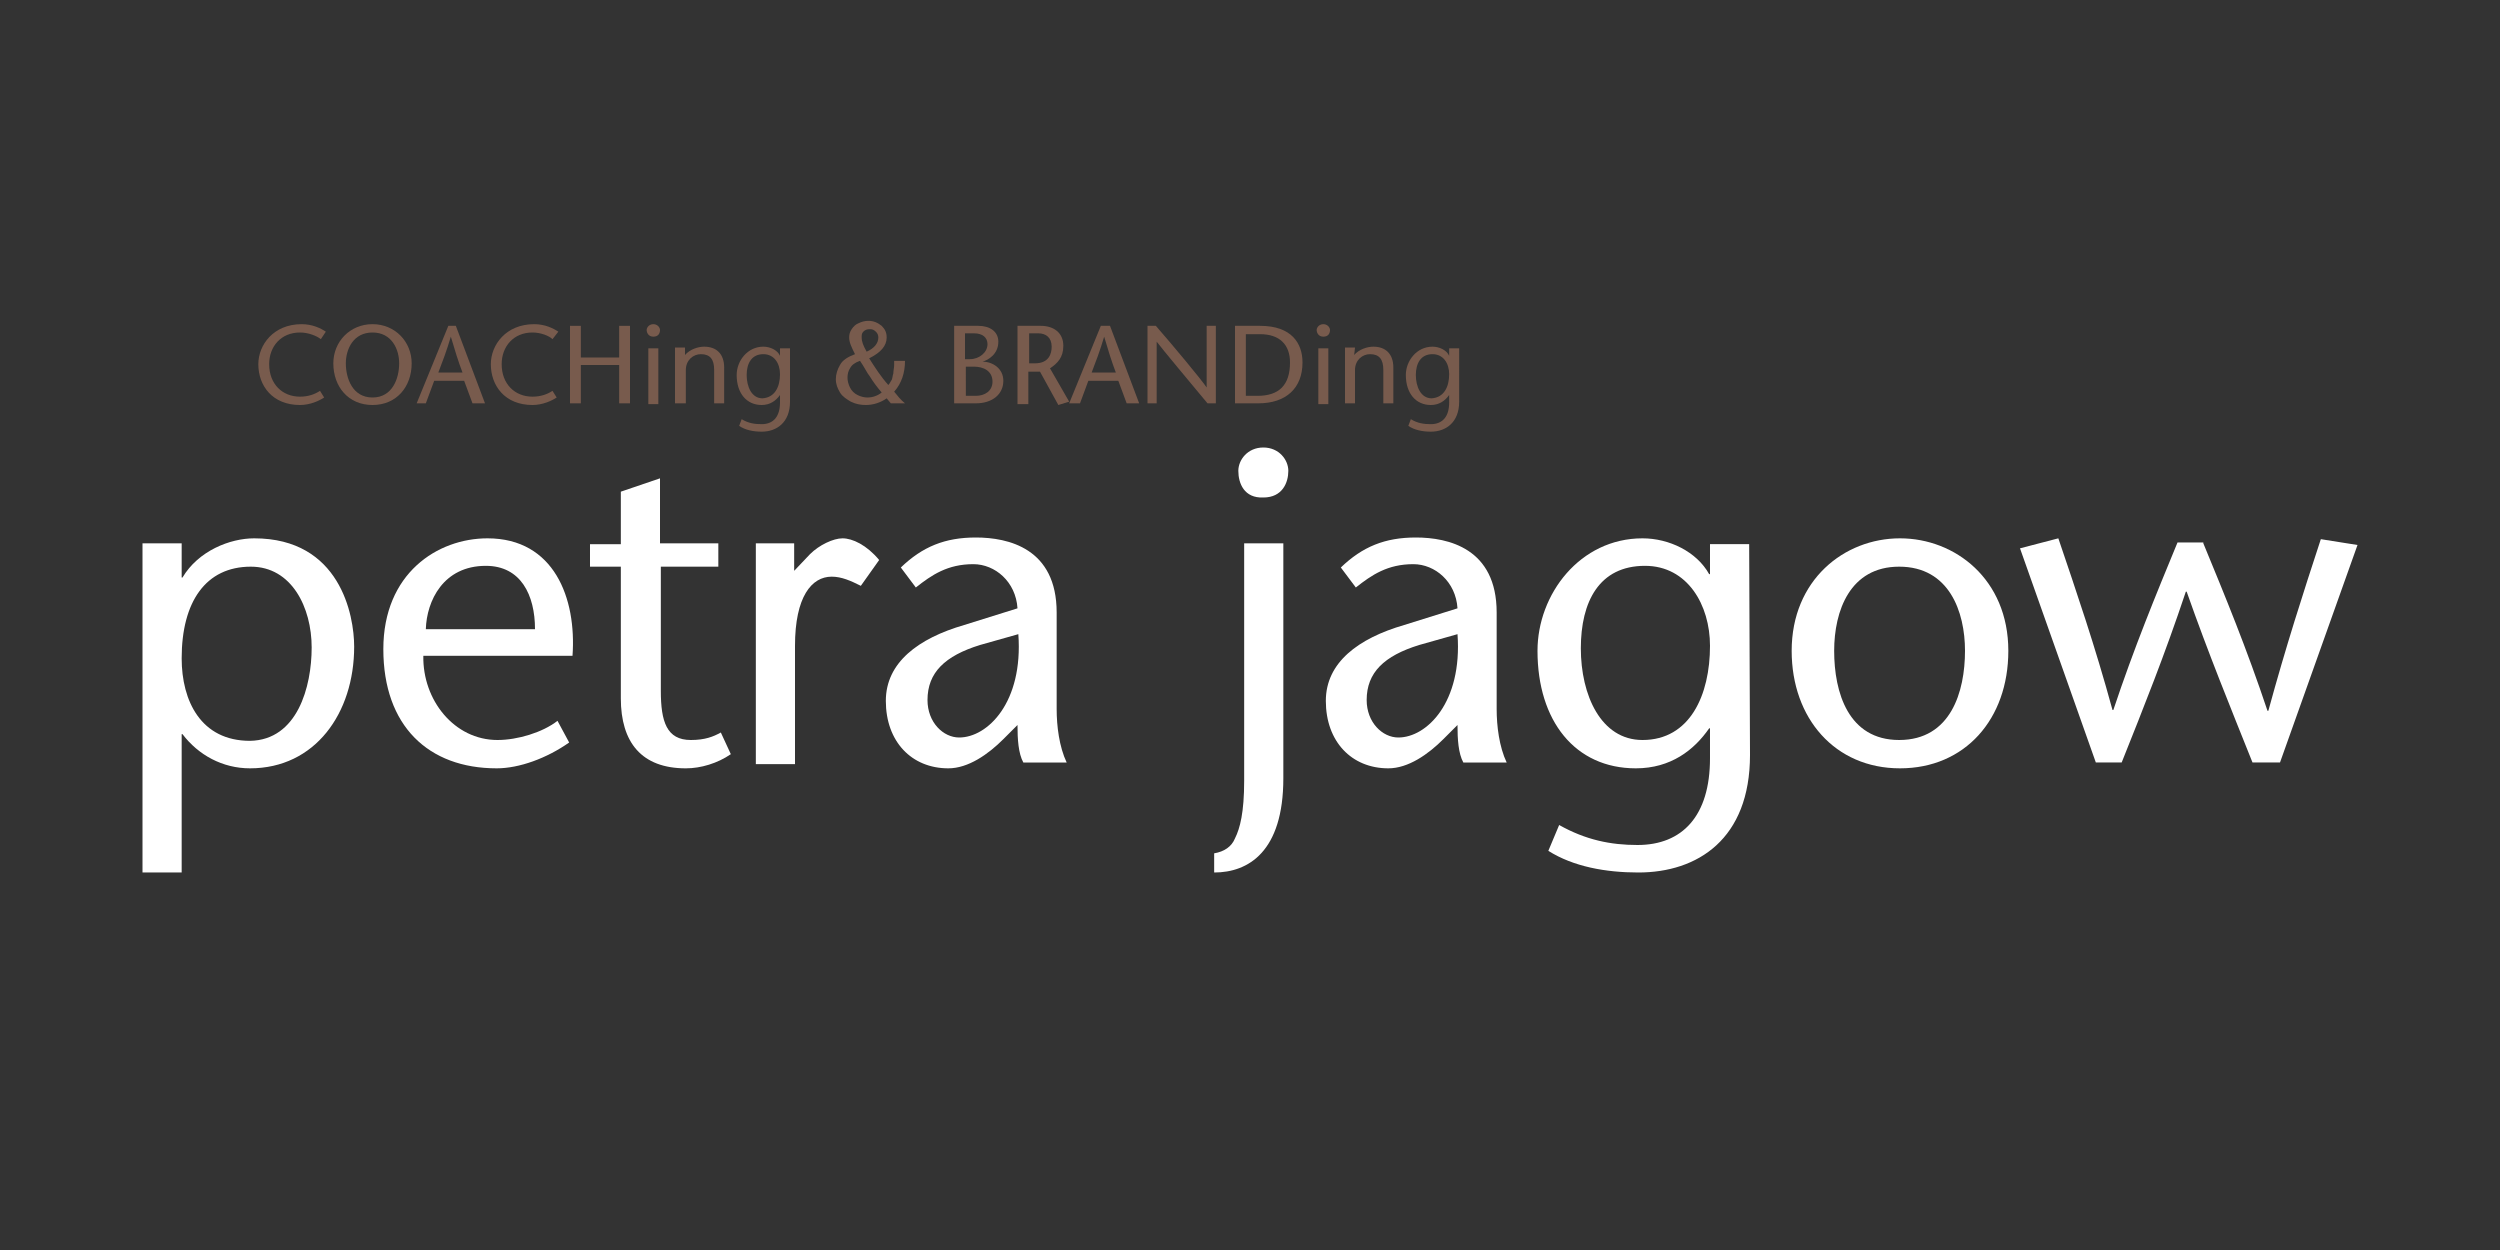
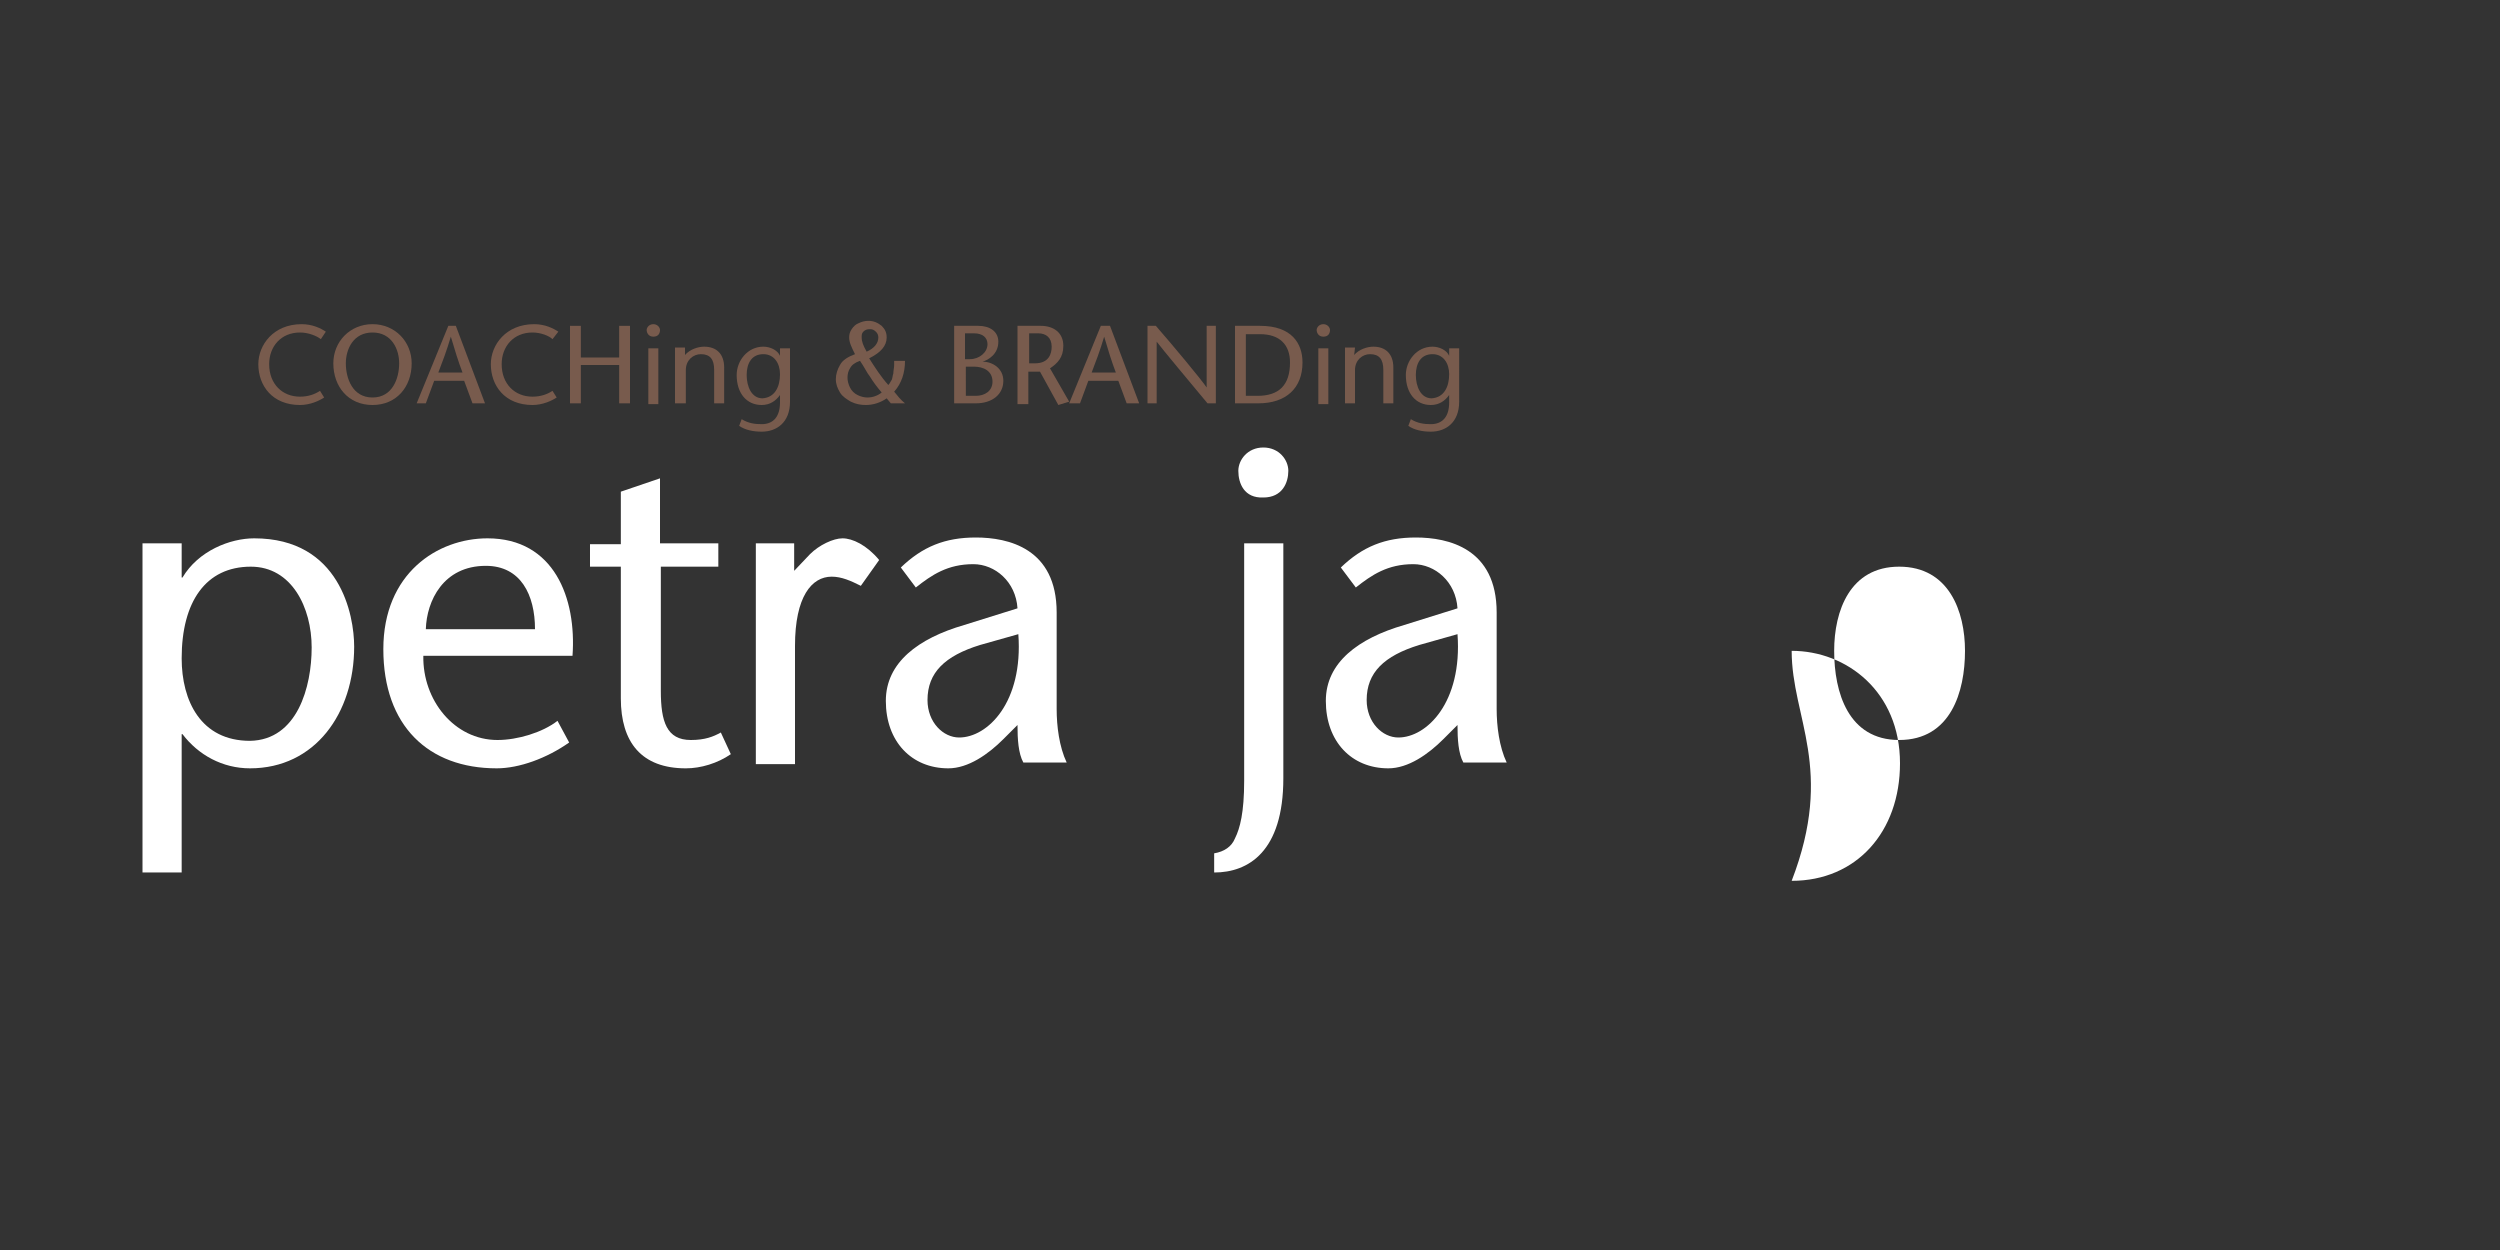
<svg xmlns="http://www.w3.org/2000/svg" id="Ebene_1" x="0px" y="0px" viewBox="0 0 300 150" style="enable-background:new 0 0 300 150;" xml:space="preserve">
  <rect x="0" y="0" width="300" height="150" fill="#333333" stroke="none" />
  <style type="text/css">	.st0{fill:#FFFFFF;}	.st1{fill:#785B4D;}</style>
  <g>
    <g>
      <path class="st0" d="M21.8,69.3h0.1c1.9-3.2,5.7-4.7,8.6-4.7c10.3,0,12,9.2,12,13c0,8-4.7,14.6-12.5,14.6c-3.3,0-6.2-1.6-8.1-4.1   h-0.1v16.6h-4.7V65.2h4.7V69.3z M37.4,77.7c0-4.8-2.4-9.7-7.3-9.7c-5.4,0-8.3,4.2-8.3,11c0,5.1,2.3,9.9,8.2,9.9   C35.7,88.8,37.4,82.4,37.4,77.7z" />
      <path class="st0" d="M50.8,78.7c-0.1,5.3,3.7,10.1,8.9,10.1c2.4,0,5.4-0.9,7.2-2.3l1.4,2.6c-2.7,1.9-6,3.1-8.7,3.1   c-8.2,0-13.6-5.1-13.6-14.3c0-9.1,6.5-13.3,12.5-13.3c8,0,10.7,7.2,10.2,14.1C68.5,78.7,50.8,78.7,50.8,78.7z M64.2,75.5   c0-4.1-1.7-7.6-5.9-7.6c-5.1,0-7.1,4.2-7.2,7.6H64.2z" />
      <path class="st0" d="M79.3,65.2h6.9V68h-6.9v14.9c0,3.7,0.7,5.9,3.6,5.9c1.7,0,2.7-0.4,3.6-0.9l1.2,2.6c-1.6,1.1-3.6,1.7-5.4,1.7   c-5.3,0-7.8-3.1-7.8-8.4V68h-3.7v-2.7h3.7v-6.3l4.7-1.6V65.2z" />
      <path class="st0" d="M95.3,68.5l1.9-2c1.1-1.1,2.8-1.9,3.9-1.9c1.2,0,2.9,0.8,4.4,2.6l-2.2,3.1c-1.2-0.6-2.3-1.1-3.5-1.1   c-2.4,0-4.4,2.4-4.4,8.3v14.2h-4.7V65.2h4.6L95.3,68.5L95.3,68.5z" />
      <path class="st0" d="M120.4,88.7c-1.8,1.8-4.2,3.5-6.6,3.5c-4.4,0-7.5-3.2-7.5-8.1c0-4.6,3.9-7.5,9.4-9.1l6.4-2   c-0.2-3.2-2.7-5.3-5.3-5.3c-3.1,0-5,1.3-6.9,2.8l-1.8-2.4c2.6-2.5,5.3-3.6,9-3.6c3.9,0,9.7,1.3,9.7,9v11.6c0,2,0.3,4.5,1.2,6.4   h-5.2c-0.6-1.1-0.7-2.8-0.7-4.5L120.4,88.7z M117.6,77.4c-4.2,1.3-6.3,3.3-6.3,6.6c0,2.7,1.9,4.5,3.8,4.5c3.4,0,7.7-4.2,7.1-12.4   L117.6,77.4z" />
      <path class="st0" d="M145.7,102.4c1.2-0.2,2.1-0.8,2.5-1.8c0.6-1.2,1.1-3.1,1.1-6.9V65.2h4.7v28.2c0,8.8-4.2,11.3-8.3,11.3   L145.7,102.4L145.7,102.4z M148.6,56.5c0-1.3,1.1-2.8,3-2.8s3,1.5,3,2.8c0,1.4-0.7,3.2-3,3.2C149.3,59.8,148.6,58,148.6,56.5z" />
      <path class="st0" d="M173.2,88.7c-1.8,1.8-4.2,3.5-6.6,3.5c-4.4,0-7.5-3.2-7.5-8.1c0-4.6,3.9-7.5,9.4-9.1l6.4-2   c-0.2-3.2-2.7-5.3-5.3-5.3c-3.1,0-5,1.3-6.9,2.8l-1.8-2.4c2.6-2.5,5.3-3.6,9-3.6c3.9,0,9.7,1.3,9.7,9v11.6c0,2,0.3,4.5,1.2,6.4   h-5.2c-0.6-1.1-0.7-2.8-0.7-4.5L173.2,88.7z M170.3,77.4c-4.2,1.3-6.3,3.3-6.3,6.6c0,2.7,1.9,4.5,3.8,4.5c3.4,0,7.7-4.2,7.1-12.4   L170.3,77.4z" />
-       <path class="st0" d="M210,90.6c0,10.1-6.3,14.1-13.4,14.1c-3.9,0-7.8-0.7-10.8-2.6l1.3-3.1c3.2,1.8,6.2,2.4,9.4,2.4   c5.4,0,8.7-3.5,8.7-10.4v-3.6h-0.1c-1.8,2.6-4.6,4.8-8.8,4.8c-7.3,0-11.8-5.7-11.8-14.1c0-6.8,5.1-13.5,12.6-13.5   c3.2,0,6.5,1.6,8,4.3h0.1v-3.6h4.7L210,90.6L210,90.6z M205.2,77.5c0-4.9-2.7-9.6-7.8-9.6c-5.5,0-7.7,4.3-7.7,9.9   c0,5.6,2.4,11,7.4,11C202.8,88.8,205.2,83.4,205.2,77.5z" />
-       <path class="st0" d="M215,78.1c0-8.5,6.3-13.5,13-13.5c6.6,0,13,4.9,13,13.5c0,8.2-5.2,14.1-13,14.1C220.2,92.2,215,86.2,215,78.1   z M220.1,78.1c0,5,1.7,10.7,7.8,10.7c6.2,0,7.9-5.8,7.9-10.7c0-4.7-1.9-10.1-7.9-10.1C222,68,220.1,73.3,220.1,78.1z" />
-       <path class="st0" d="M264.4,65.2c2.6,6.3,5.2,12.6,7.7,20.1h0.1c2.1-7.7,4.2-14.2,6.3-20.6l4.4,0.7l-9.3,26.1h-3.3   c-2.6-6.5-5.3-13.1-7.9-20.5h-0.1c-2.5,7.5-5.1,14-7.7,20.5h-3.1l-9.1-25.7l4.6-1.2c2.2,6.5,4.4,12.9,6.5,20.6h0.1   c2.5-7.5,5.1-13.8,7.7-20.1H264.4z" />
+       <path class="st0" d="M215,78.1c6.6,0,13,4.9,13,13.5c0,8.2-5.2,14.1-13,14.1C220.2,92.2,215,86.2,215,78.1   z M220.1,78.1c0,5,1.7,10.7,7.8,10.7c6.2,0,7.9-5.8,7.9-10.7c0-4.7-1.9-10.1-7.9-10.1C222,68,220.1,73.3,220.1,78.1z" />
    </g>
    <g>
      <path class="st1" d="M38.5,40.7C38,40.3,37,39.9,36,39.9c-2.3,0-3.7,1.7-3.7,3.8c0,2.4,1.6,3.9,3.7,3.9c1,0,1.8-0.3,2.4-0.7   l0.5,0.8c-0.6,0.4-1.7,0.9-2.9,0.9c-3.3,0-5-2.3-5-4.9c0-2.3,1.8-4.8,5.2-4.8c1.3,0,2.3,0.5,2.9,0.9L38.5,40.7z" />
      <path class="st1" d="M40,43.6c0-2.6,2-4.7,4.7-4.7s4.7,2.1,4.7,4.7c0,2.8-1.8,5-4.7,5C41.8,48.6,40,46.4,40,43.6z M47.9,43.6   c0-1.7-0.9-3.7-3.2-3.7s-3.2,2-3.2,3.7c0,1.8,0.8,4.1,3.2,4.1S47.9,45.4,47.9,43.6z" />
      <path class="st1" d="M54.7,39.1l3.5,9.3h-1.5l-1-2.7h-3.6l-1,2.7H50l3.8-9.3C53.8,39.1,54.7,39.1,54.7,39.1z M55.5,44.7   c-0.5-1.3-0.9-2.6-1.4-4.3h0c-0.5,1.7-1,3-1.5,4.3H55.5z" />
      <path class="st1" d="M66.3,40.7c-0.4-0.4-1.4-0.8-2.4-0.8c-2.3,0-3.7,1.7-3.7,3.8c0,2.4,1.6,3.9,3.7,3.9c1,0,1.8-0.3,2.4-0.7   l0.5,0.8c-0.6,0.4-1.7,0.9-2.9,0.9c-3.3,0-5-2.3-5-4.9c0-2.3,1.8-4.8,5.2-4.8c1.3,0,2.3,0.5,2.9,0.9L66.3,40.7z" />
      <path class="st1" d="M75.6,48.4h-1.3v-4.6h-4.6v4.6h-1.3v-9.3h1.3v3.8h4.6v-3.8h1.3V48.4z" />
      <path class="st1" d="M77.6,39.6c0-0.3,0.3-0.7,0.8-0.7c0.5,0,0.8,0.4,0.8,0.7c0,0.4-0.2,0.8-0.8,0.8S77.6,39.9,77.6,39.6z    M79,41.8v6.7h-1.2v-6.7H79z" />
      <path class="st1" d="M82.2,42.6c0.6-0.7,1.6-1,2.3-1c1.5,0,2.4,0.9,2.4,2.5v4.3h-1.2v-4c0-1.3-0.5-1.9-1.6-1.9   c-0.9,0-1.8,0.7-1.8,1.9v4H81v-6.7h1.2L82.2,42.6L82.2,42.6z" />
      <path class="st1" d="M94.8,48.2c0,2.5-1.6,3.6-3.4,3.6c-1,0-2-0.2-2.7-0.7l0.3-0.8c0.8,0.5,1.6,0.6,2.4,0.6c1.4,0,2.2-0.9,2.2-2.6   v-0.9h0c-0.5,0.7-1.2,1.2-2.2,1.2c-1.8,0-3-1.4-3-3.6c0-1.7,1.3-3.4,3.2-3.4c0.8,0,1.7,0.4,2,1.1h0v-0.9h1.2V48.2z M93.6,44.9   c0-1.3-0.7-2.4-2-2.4c-1.4,0-2,1.1-2,2.5c0,1.4,0.6,2.8,1.9,2.8C93,47.7,93.6,46.4,93.6,44.9z" />
    </g>
    <g>
      <path class="st1" d="M106.9,48.4l-0.5-0.6c-0.7,0.5-1.6,0.8-2.5,0.8c-0.6,0-1.2-0.1-1.8-0.4c-0.5-0.3-1-0.6-1.3-1.1   c-0.3-0.5-0.5-1-0.5-1.6c0-0.6,0.2-1.2,0.5-1.7c0.3-0.6,1-1,1.8-1.3c-0.4-0.8-0.7-1.4-0.7-2c0-0.4,0.1-0.7,0.3-1   c0.2-0.3,0.5-0.6,0.8-0.7c0.4-0.2,0.8-0.3,1.2-0.3c0.6,0,1.1,0.2,1.6,0.6c0.4,0.4,0.6,0.8,0.6,1.4c0,1-0.7,1.8-2.1,2.5   c0.7,1.1,1.4,2.2,2.3,3.2c0.2-0.2,0.3-0.5,0.4-0.6c0.1-0.2,0.1-0.5,0.2-0.8c0-0.3,0.1-0.7,0.1-1l0-0.5h1.3c0,1.4-0.4,2.7-1.3,3.7   c0.4,0.5,0.8,1,1.3,1.4H106.9z M105.8,47.1c-0.6-0.7-1.1-1.4-1.4-1.9c-0.4-0.5-0.7-1.2-1.2-1.9c-0.6,0.2-1,0.5-1.2,0.9   c-0.2,0.3-0.3,0.7-0.3,1.1c0,0.4,0.1,0.8,0.3,1.2c0.2,0.4,0.5,0.7,0.9,0.9c0.4,0.2,0.8,0.3,1.2,0.3   C104.7,47.7,105.3,47.5,105.8,47.1z M104,42.2c0.9-0.4,1.4-1,1.4-1.7c0-0.3-0.1-0.5-0.3-0.7c-0.2-0.2-0.4-0.3-0.7-0.3   c-0.4,0-0.6,0.1-0.8,0.3c-0.2,0.2-0.2,0.4-0.2,0.7C103.4,41,103.6,41.5,104,42.2z" />
    </g>
    <g>
      <path class="st1" d="M114.5,48.4v-9.3h2.9c1.4,0,2.4,0.7,2.4,1.9c0,1.5-1.2,2.2-1.9,2.4v0c1.2,0,2.5,0.8,2.5,2.3   c0,1.6-1.3,2.7-3.3,2.7H114.5z M115.8,43.1h0.6c1.1,0,2.1-0.8,2.1-1.8c0-0.8-0.6-1.3-1.6-1.3h-1.1C115.8,40,115.8,43.1,115.8,43.1   z M115.8,47.5h1.3c1.1,0,2-0.6,2-1.7c0-1.3-1.1-1.8-2.2-1.8h-1V47.5z" />
      <path class="st1" d="M122.2,39.1h2.7c1.5,0,2.7,0.8,2.7,2.4c0,1.4-0.7,2.1-1.6,2.7l2.3,4l-1.3,0.4l-2.2-4h-1.4v3.9h-1.3V39.1z    M123.5,43.6h0.7c1.7,0,2-1.2,2-2c0-1.1-0.7-1.6-1.6-1.6h-1.1V43.6z" />
      <path class="st1" d="M133.2,39.1l3.5,9.3h-1.5l-1-2.7h-3.6l-1,2.7h-1.3l3.8-9.3C132.2,39.1,133.2,39.1,133.2,39.1z M133.9,44.7   c-0.5-1.3-0.9-2.6-1.4-4.3h0c-0.5,1.7-1,3-1.5,4.3H133.9z" />
      <path class="st1" d="M145.9,48.4h-1c-2-2.4-5.5-6.6-6.1-7.4h0v7.4h-1.1v-9.3h1c2.1,2.4,5.5,6.5,6.1,7.4h0v-7.4h1.1L145.9,48.4   L145.9,48.4z" />
      <path class="st1" d="M151.2,39.1c3.8,0,5.1,2.1,5.1,4.4c0,3.1-2,4.9-5.3,4.9h-2.8v-9.3H151.2z M149.5,47.5h1.4   c2.6,0,3.9-1.3,3.9-4c0-2.1-1.2-3.4-3.6-3.4h-1.7V47.5z" />
      <path class="st1" d="M158,39.6c0-0.3,0.3-0.7,0.8-0.7c0.5,0,0.8,0.4,0.8,0.7c0,0.4-0.2,0.8-0.8,0.8C158.2,40.4,158,39.9,158,39.6z    M159.4,41.8v6.7h-1.2v-6.7H159.4z" />
      <path class="st1" d="M162.5,42.6c0.6-0.7,1.6-1,2.3-1c1.5,0,2.4,0.9,2.4,2.5v4.3H166v-4c0-1.3-0.5-1.9-1.6-1.9   c-0.9,0-1.8,0.7-1.8,1.9v4h-1.2v-6.7h1.2L162.5,42.6L162.5,42.6z" />
      <path class="st1" d="M175.1,48.2c0,2.5-1.6,3.6-3.4,3.6c-1,0-2-0.2-2.7-0.7l0.3-0.8c0.8,0.5,1.6,0.6,2.4,0.6   c1.4,0,2.2-0.9,2.2-2.6v-0.9h0c-0.5,0.7-1.2,1.2-2.2,1.2c-1.8,0-3-1.4-3-3.6c0-1.7,1.3-3.4,3.2-3.4c0.8,0,1.7,0.4,2,1.1h0v-0.9   h1.2V48.2z M173.9,44.9c0-1.3-0.7-2.4-2-2.4c-1.4,0-2,1.1-2,2.5c0,1.4,0.6,2.8,1.9,2.8C173.3,47.7,173.9,46.4,173.9,44.9z" />
    </g>
  </g>
</svg>